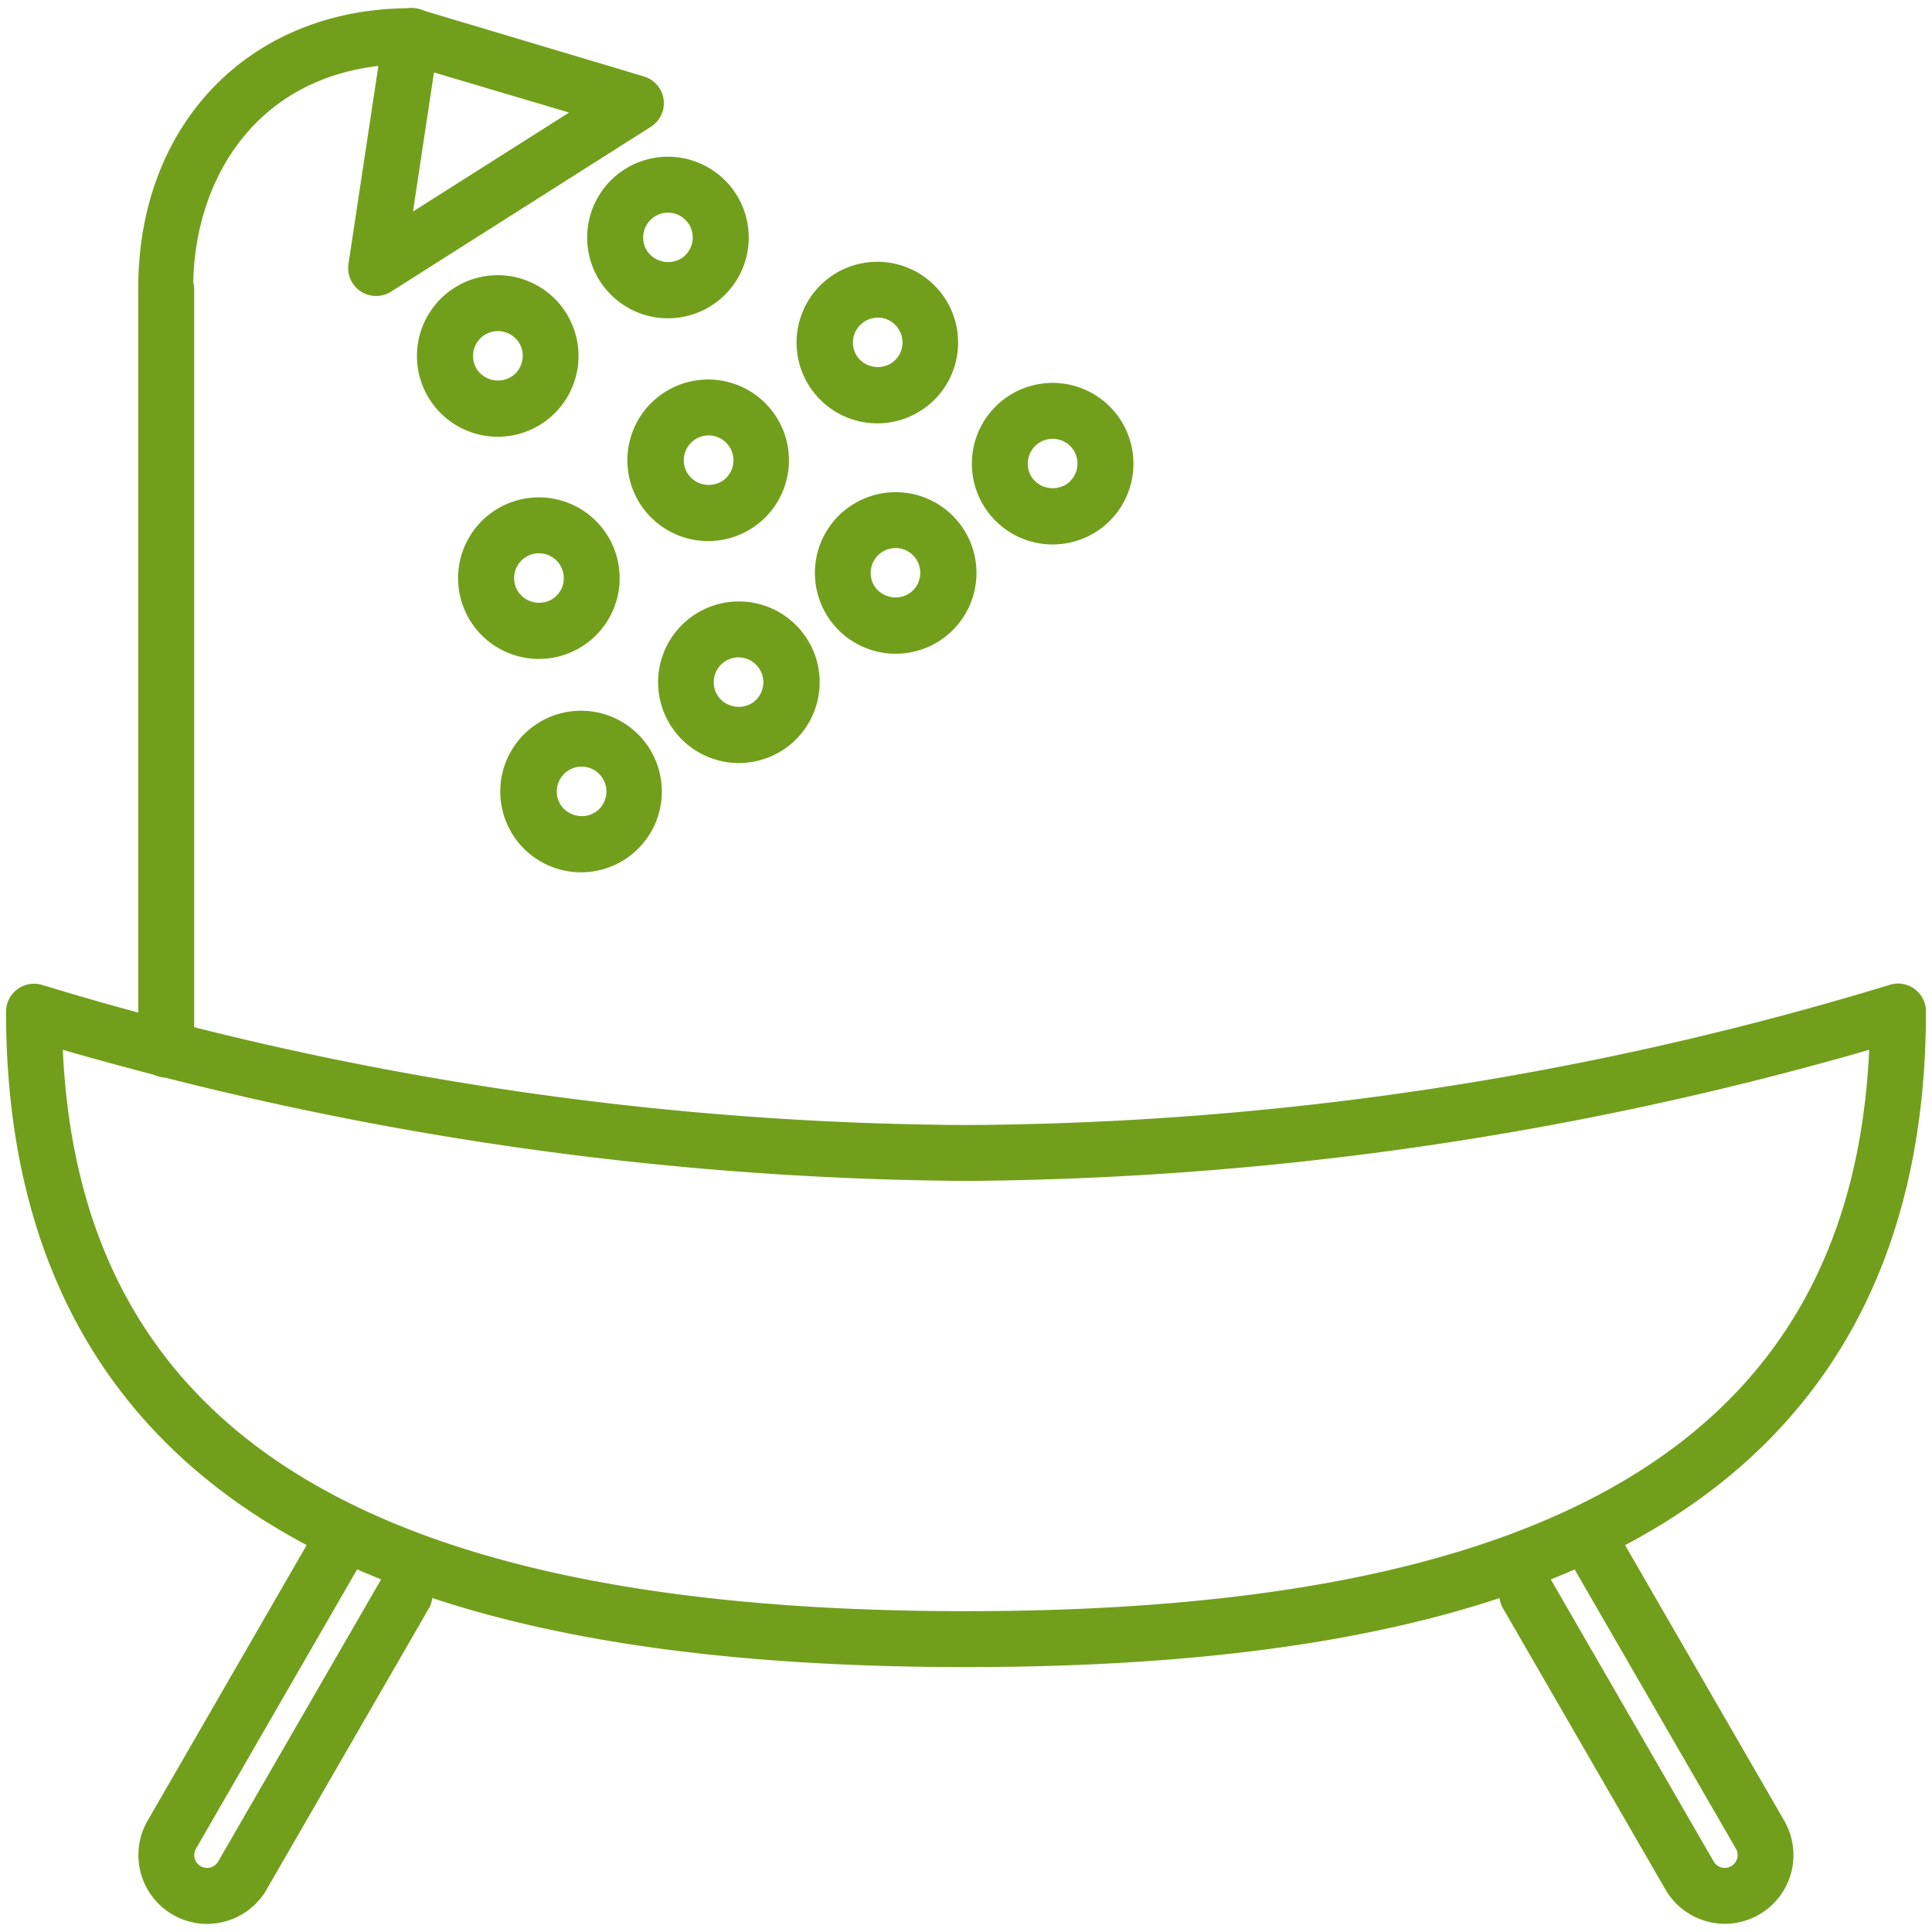
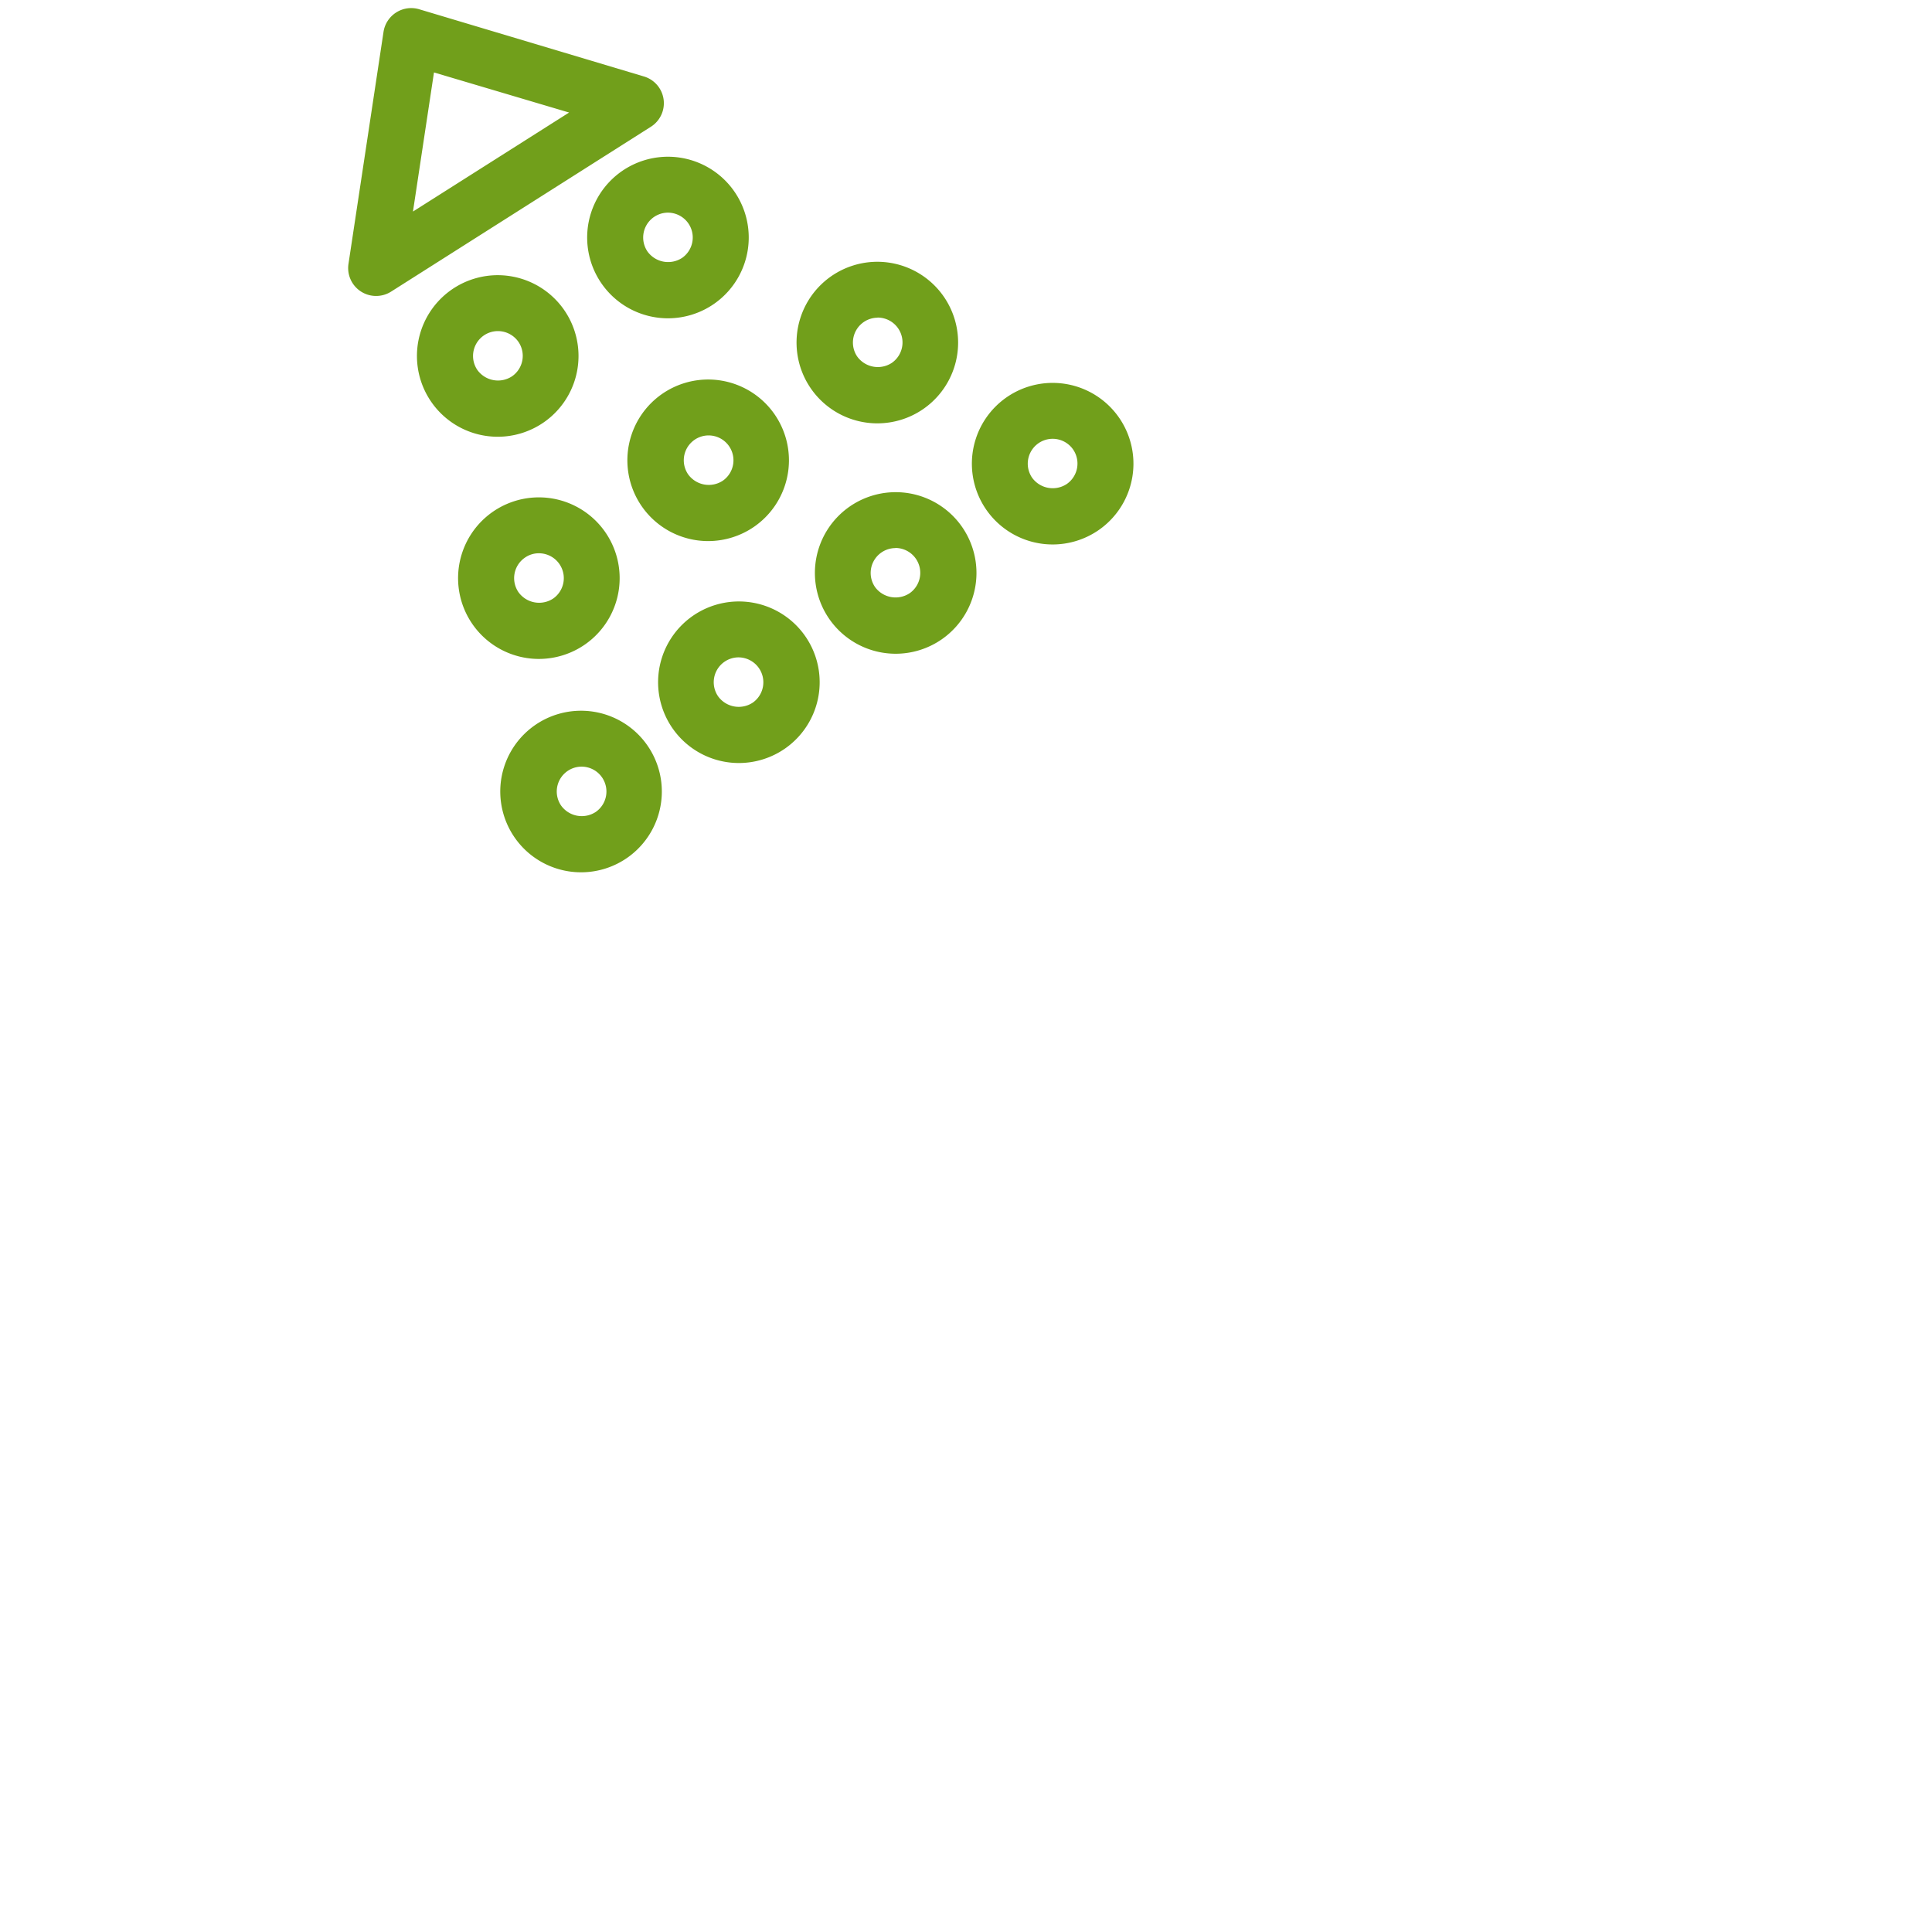
<svg xmlns="http://www.w3.org/2000/svg" width="160" height="160" viewBox="0 0 160 160">
  <g data-name="SHOWER" fill="#719f1b">
-     <path d="M142.86 159.32a5.7 5.7 0 0 1-4.94-2.85l-13.52-23.4a2.32 2.32 0 0 1 4-2.32l13.52 23.41a1.06 1.06 0 0 0 1.84-1.06l-13.52-23.41a2.32 2.32 0 1 1 4-2.32l13.52 23.41a5.69 5.69 0 0 1-4.92 8.54zM17.14 159.33a5.7 5.7 0 0 1-4.92-8.54l13.51-23.41a2.32 2.32 0 1 1 4 2.32l-13.5 23.4a1.06 1.06 0 1 0 1.84 1.06l13.52-23.41a2.32 2.32 0 0 1 4 2.32l-13.51 23.41a5.66 5.66 0 0 1-3.46 2.65 5.73 5.73 0 0 1-1.48.2z" />
-     <path d="M80 138.06c-24.58 0-42.81-3.5-55.71-10.71C8.5 118.53.5 103.87.5 83.78a2.32 2.32 0 0 1 3.06-2.19A267.4 267.4 0 0 0 80 93.17a267.09 267.09 0 0 0 76.44-11.59 2.31 2.31 0 0 1 3.06 2.19c0 20.1-8 34.76-23.79 43.58-12.9 7.21-31.13 10.71-55.71 10.71zM5.2 86.94c1.46 31.7 25.34 46.49 74.8 46.49s73.33-14.79 74.8-46.49A276.6 276.6 0 0 1 80 97.8 276.6 276.6 0 0 1 5.2 86.94z" />
-     <path d="M13.77 89.24a2.32 2.32 0 0 1-2.32-2.32V23.83a2.32 2.32 0 0 1 4.63 0v63.09a2.32 2.32 0 0 1-2.31 2.32z" />
-     <path d="M13.77 26.15a2.32 2.32 0 0 1-2.32-2.32C11.46 10.2 20.75.68 34 .68a2.32 2.32 0 1 1 0 4.63c-12.41 0-18 9.3-18 18.52a2.32 2.32 0 0 1-2.23 2.32z" />
    <path d="M31.15 24.51a2.31 2.31 0 0 1-2.29-2.66l2.9-19.2a2.32 2.32 0 0 1 3-1.87l18.56 5.55a2.31 2.31 0 0 1 .58 4.17L32.39 24.15a2.31 2.31 0 0 1-1.24.36zM35.94 6L34.2 17.52l12.93-8.2zM41.23 36.17A6.69 6.69 0 1 1 45 35a6.7 6.7 0 0 1-3.77 1.17zm0-8.75a2.06 2.06 0 0 0-1.69 3.23 2.11 2.11 0 0 0 2.87.51 2.06 2.06 0 0 0 .51-2.87 2.07 2.07 0 0 0-1.7-.87zM55.32 26.36a6.69 6.69 0 1 1 3.82-1.2 6.69 6.69 0 0 1-3.82 1.2zm0-8.75a2.06 2.06 0 0 0-1.69 3.23 2.11 2.11 0 0 0 2.87.51 2.06 2.06 0 0 0 .5-2.86 2.07 2.07 0 0 0-1.69-.88zM44.63 54.57a6.69 6.69 0 1 1 3.82-1.2 6.7 6.7 0 0 1-3.82 1.2zm0-8.75a2 2 0 0 0-1.17.37 2.06 2.06 0 0 0-.51 2.87 2.11 2.11 0 0 0 2.86.51 2.06 2.06 0 0 0 .51-2.87 2.06 2.06 0 0 0-1.69-.88zM58.65 44.81a6.69 6.69 0 1 1 3.82-1.2 6.7 6.7 0 0 1-3.82 1.2zm0-8.75A2.06 2.06 0 0 0 57 39.3a2.11 2.11 0 0 0 2.86.51 2.06 2.06 0 0 0-1.18-3.75zM72.66 35.06a6.69 6.69 0 1 1 3.82-1.2 6.69 6.69 0 0 1-3.82 1.2zm0-8.75A2.06 2.06 0 0 0 71 29.54a2.11 2.11 0 0 0 2.86.51 2.06 2.06 0 0 0-1.18-3.75zM61.16 63.19A6.69 6.69 0 1 1 65 62a6.7 6.7 0 0 1-3.84 1.19zm0-8.75a2.06 2.06 0 0 0-1.68 3.24 2.11 2.11 0 0 0 2.86.51 2.06 2.06 0 0 0 .51-2.86 2.07 2.07 0 0 0-1.7-.89zM48.16 72.24A6.69 6.69 0 1 1 52 71a6.69 6.69 0 0 1-3.84 1.24zm0-8.75a2.06 2.06 0 0 0-1.68 3.24 2.11 2.11 0 0 0 2.86.51 2.06 2.06 0 0 0-1.18-3.75zM74.16 54.14a6.69 6.69 0 1 1 3.84-1.2 6.7 6.7 0 0 1-3.84 1.2zm0-8.75a2.06 2.06 0 0 0-1.69 3.23 2.11 2.11 0 0 0 2.86.51 2.06 2.06 0 0 0-1.18-3.75zM87.17 45.09a6.69 6.69 0 1 1 3.83-1.2 6.7 6.7 0 0 1-3.83 1.2zm0-8.75a2.06 2.06 0 0 0-1.69 3.23 2.11 2.11 0 0 0 2.87.51 2.06 2.06 0 0 0 .51-2.87 2.06 2.06 0 0 0-1.7-.87z" />
  </g>
</svg>